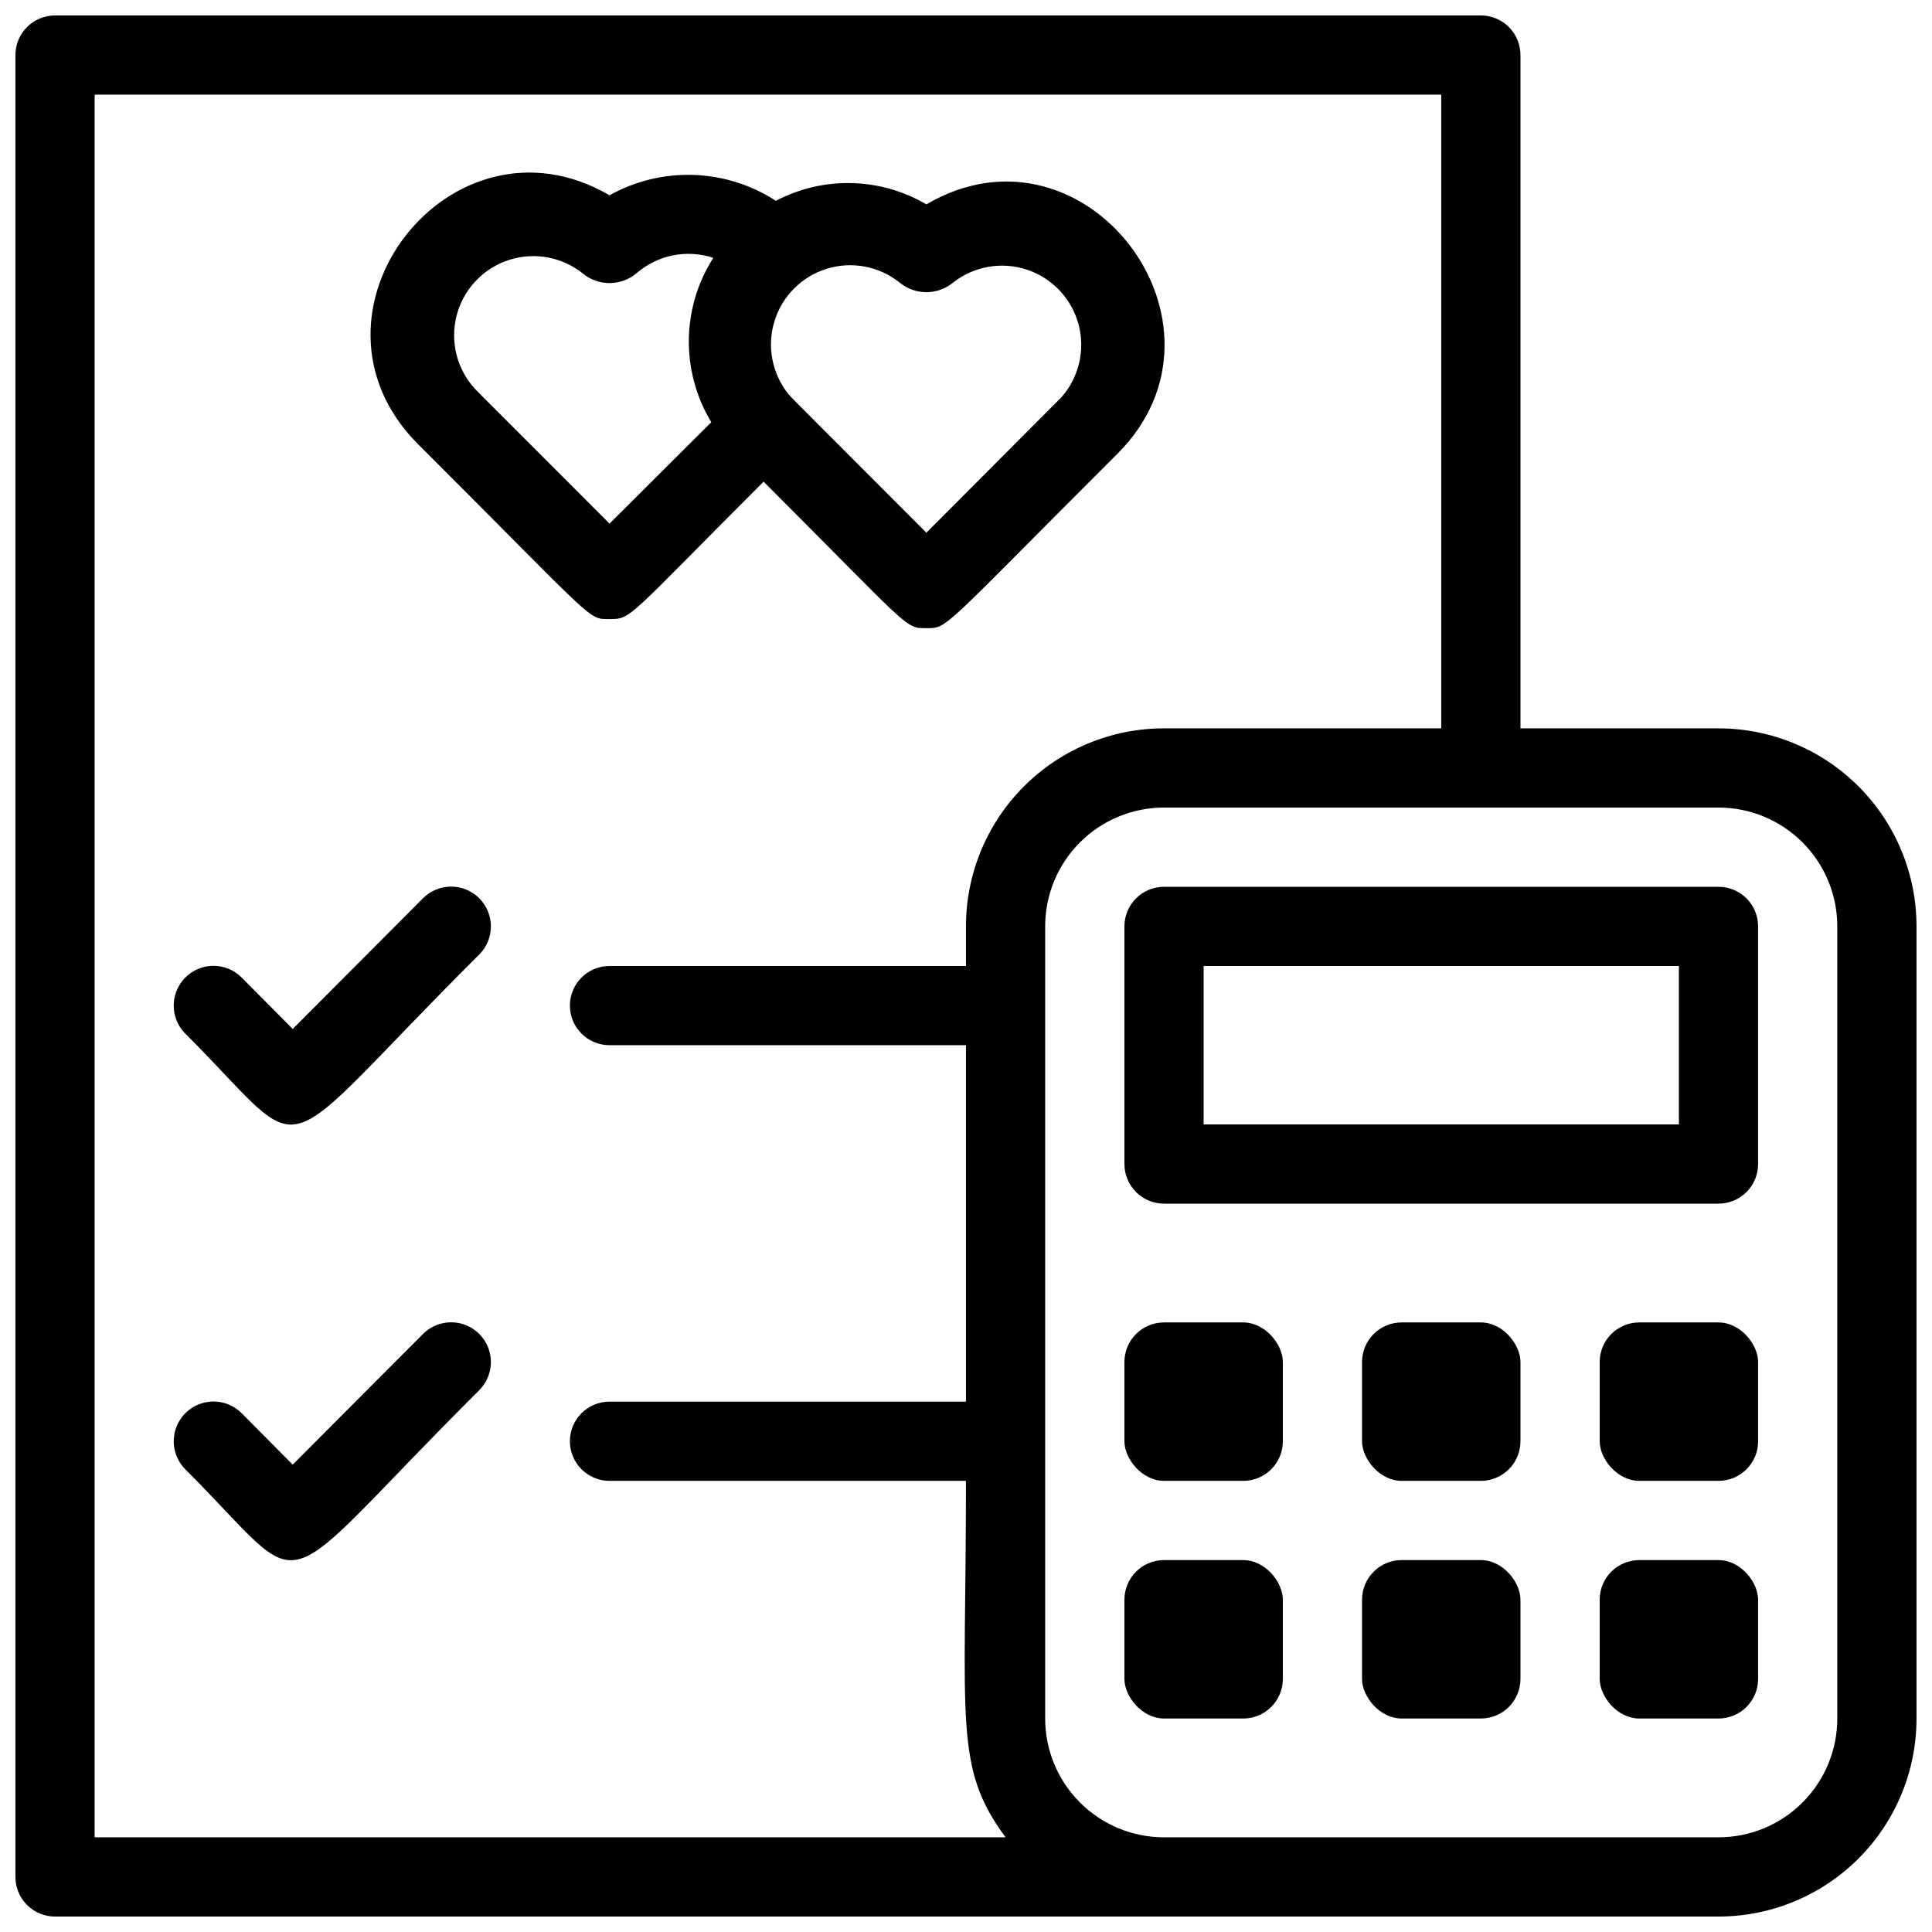
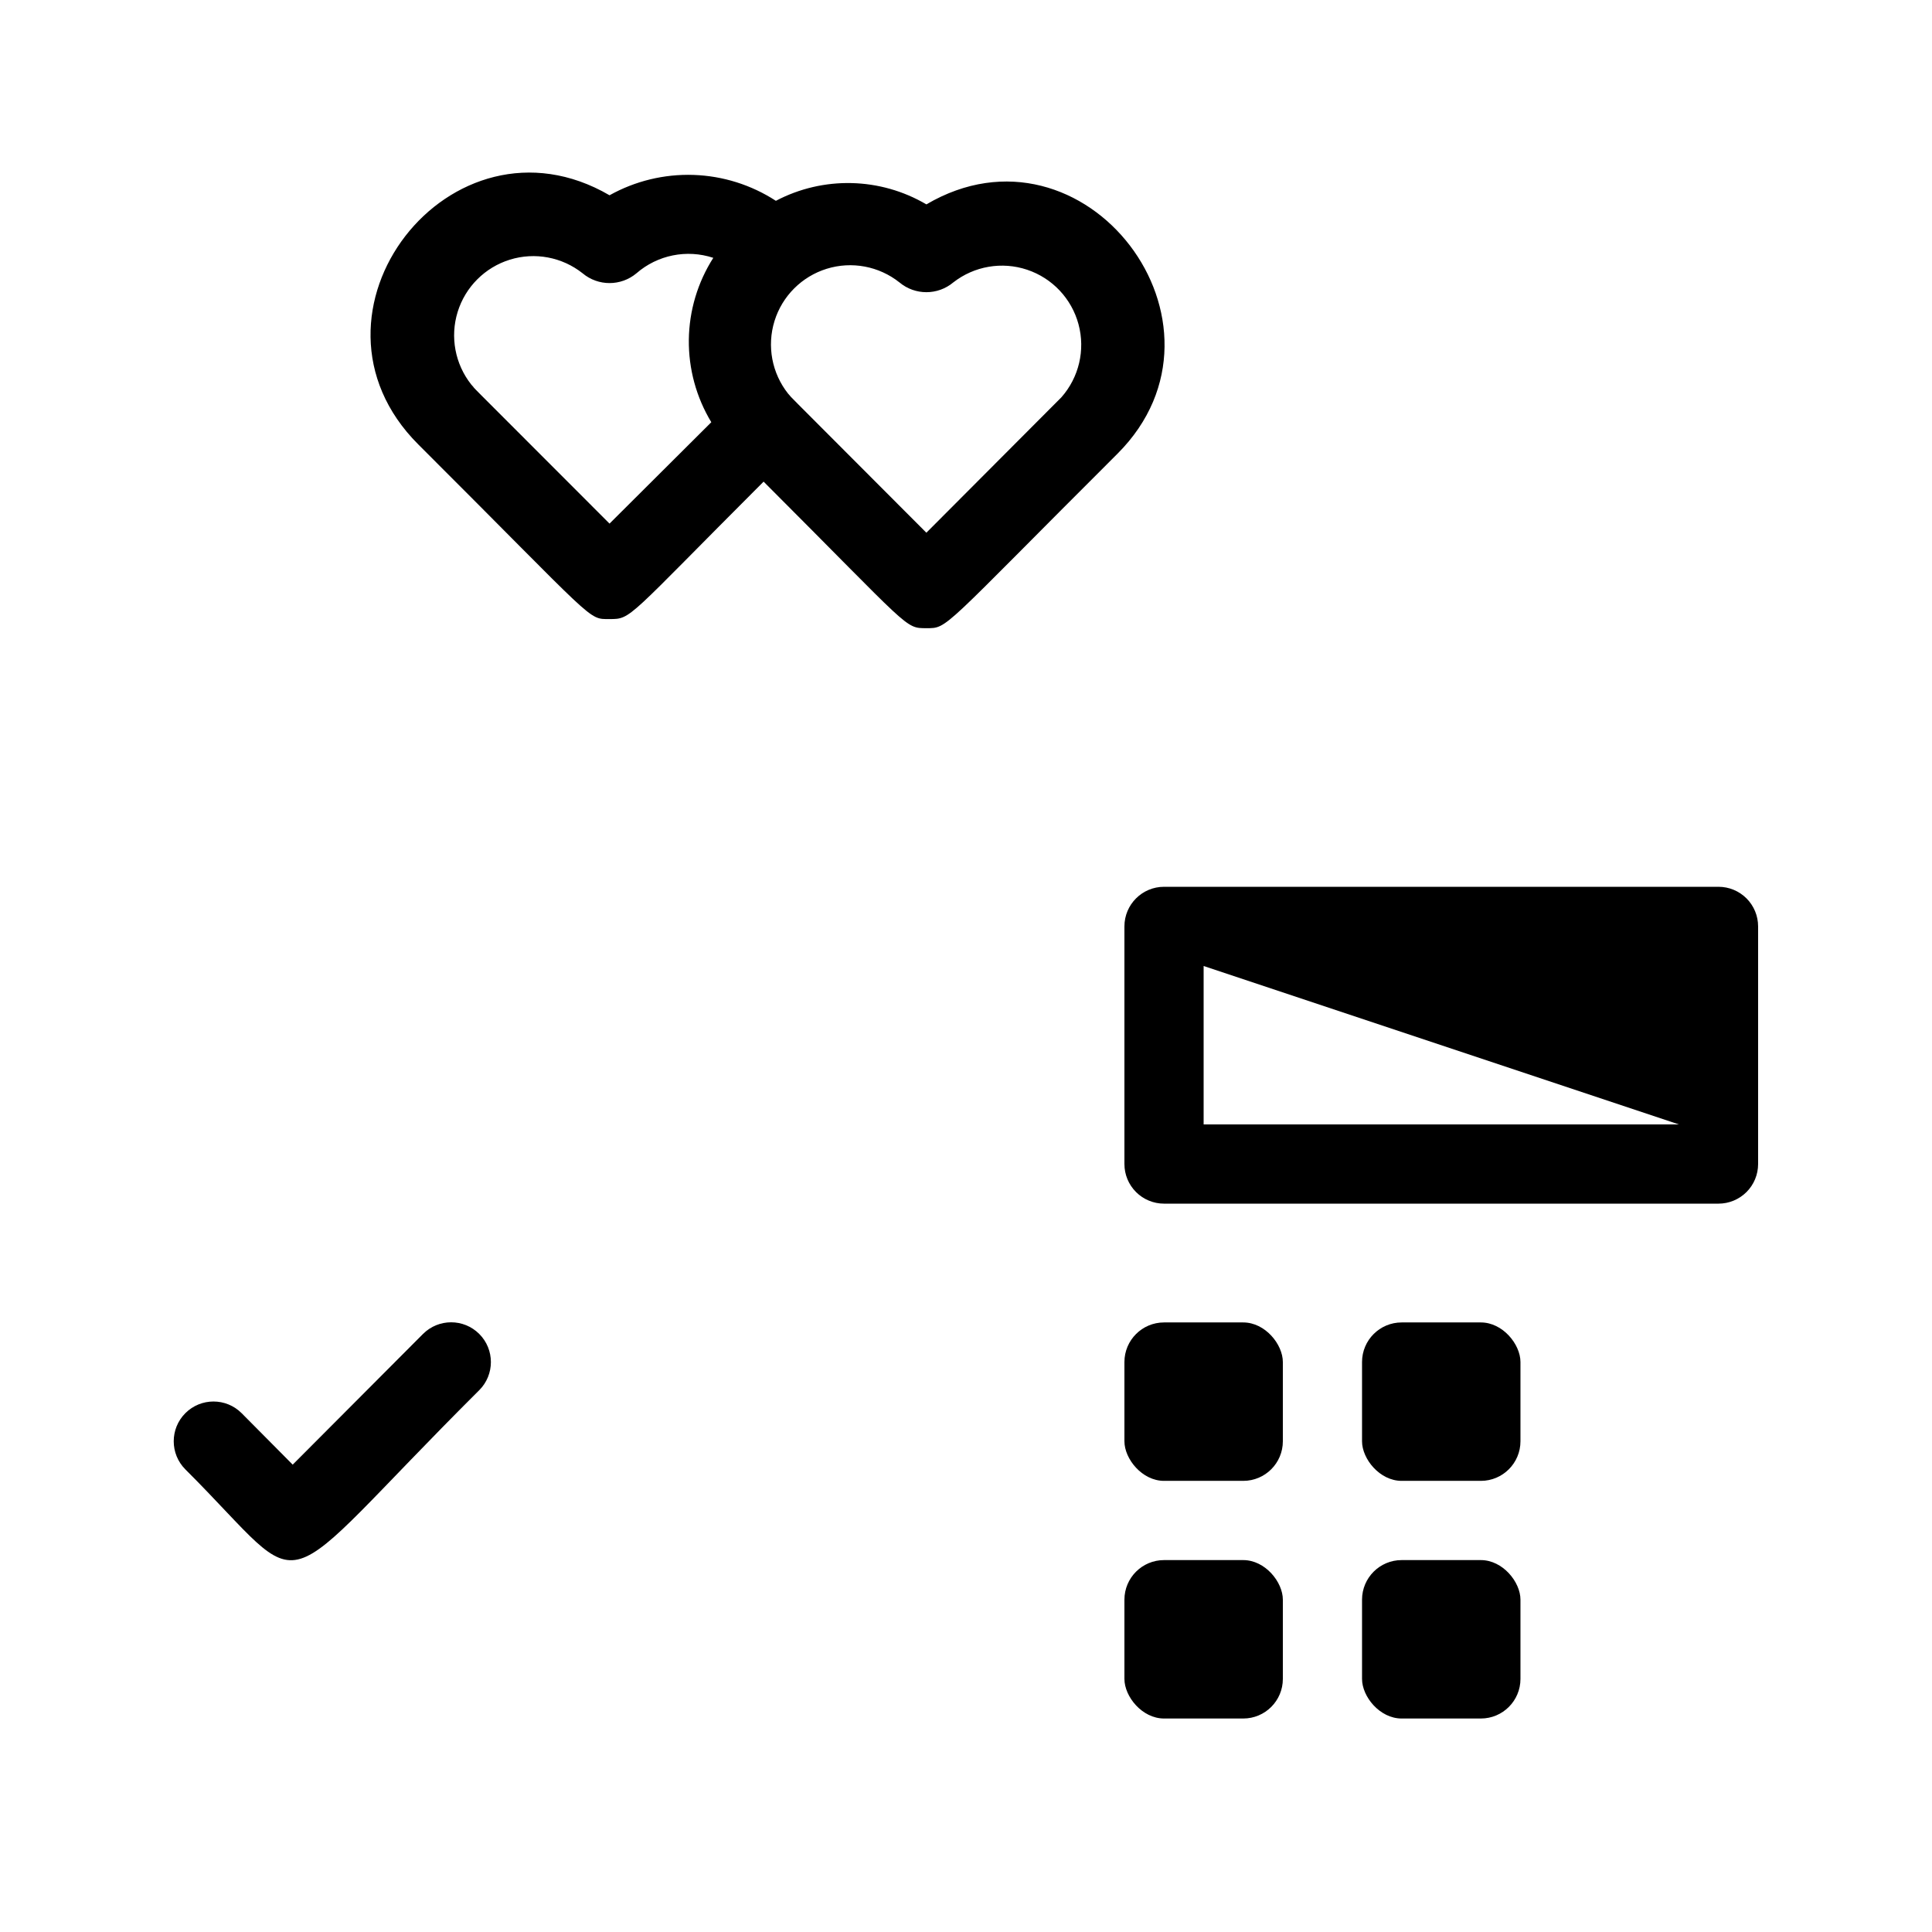
<svg xmlns="http://www.w3.org/2000/svg" width="800px" height="800px" version="1.1" viewBox="144 144 512 512">
  <defs>
    <clipPath id="a">
-       <path d="m148.09 148.09h503.81v503.81h-503.81z" />
-     </clipPath>
+       </clipPath>
  </defs>
  <path d="m254.84 261.77c47.547 47.441 44.816 46.289 50.695 46.289s4.41 0 40.828-36.422c39.148 39.148 37.367 38.836 43.141 38.836 5.773 0 3.672 0.629 50.695-46.289 34.215-34.32-8.711-90.684-50.695-66.02-12.238-7.191-27.324-7.547-39.887-0.945-6.519-4.231-14.07-6.606-21.836-6.863-7.769-0.258-15.461 1.605-22.246 5.394-41.984-24.457-85.438 31.277-50.695 66.02zm127.52-42.93c4.133 3.457 10.145 3.457 14.277 0 5.547-4.328 12.898-5.59 19.57-3.356 6.676 2.234 11.789 7.664 13.613 14.461 1.828 6.797 0.125 14.055-4.531 19.336l-35.789 35.895c-44.398-44.504-33.902-33.902-36.633-36.84-4.312-5.43-5.664-12.637-3.617-19.258 2.047-6.621 7.234-11.805 13.855-13.855 6.621-2.047 13.828-0.691 19.254 3.617zm-83.969-2.414h0.004c4.129 3.457 10.141 3.457 14.273 0 5.59-4.859 13.328-6.418 20.363-4.094-4.144 6.488-6.391 14.008-6.484 21.707-0.09 7.695 1.973 15.266 5.957 21.852l-26.973 26.871c-44.816-44.816-33.797-33.797-36.633-36.84-4.309-5.43-5.664-12.637-3.617-19.258s7.234-11.805 13.855-13.855c6.621-2.047 13.828-0.691 19.258 3.617z" />
-   <path d="m256.1 382.05-34.531 34.637-13.539-13.645c-4.117-4.117-10.789-4.117-14.906 0-4.113 4.113-4.113 10.789 0 14.902 34.531 34.426 20.992 35.688 77.879-20.992h0.004c4.113-4.113 4.113-10.785 0-14.902-4.117-4.117-10.789-4.117-14.906 0z" />
  <path d="m256.1 497.51-34.531 34.637-13.539-13.645c-4.117-4.117-10.789-4.117-14.906 0-4.113 4.113-4.113 10.789 0 14.902 34.531 34.426 20.992 35.688 77.879-20.992h0.004c4.113-4.113 4.113-10.789 0-14.902-4.117-4.117-10.789-4.117-14.906 0z" />
  <g clip-path="url(#a)">
-     <path d="m599.42 337.02h-52.48v-178.43c0-2.785-1.105-5.453-3.074-7.422s-4.637-3.074-7.422-3.074h-377.86c-5.797 0-10.496 4.699-10.496 10.496v482.82c0 2.785 1.105 5.453 3.074 7.422s4.637 3.074 7.422 3.074h440.83c13.918 0 27.27-5.527 37.109-15.371 9.844-9.84 15.371-23.191 15.371-37.109v-209.92c0-13.922-5.527-27.27-15.371-37.109-9.84-9.844-23.191-15.371-37.109-15.371zm-430.34-167.94h356.86v167.94h-73.469c-13.922 0-27.27 5.527-37.109 15.371-9.844 9.84-15.371 23.188-15.371 37.109v10.496h-94.465c-5.797 0-10.496 4.699-10.496 10.496s4.699 10.496 10.496 10.496h94.465v94.465l-94.465-0.004c-5.797 0-10.496 4.699-10.496 10.496s4.699 10.496 10.496 10.496h94.465c0 64.027-3.254 75.887 10.496 94.465h-241.41zm461.82 430.34c0 8.352-3.316 16.363-9.223 22.266-5.902 5.906-13.914 9.223-22.266 9.223h-146.94c-8.352 0-16.363-3.316-22.266-9.223-5.906-5.902-9.223-13.914-9.223-22.266v-209.92c0-8.352 3.316-16.363 9.223-22.266 5.902-5.906 13.914-9.223 22.266-9.223h146.94c8.352 0 16.363 3.316 22.266 9.223 5.906 5.902 9.223 13.914 9.223 22.266z" />
-   </g>
-   <path d="m599.42 379.01h-146.94c-5.797 0-10.496 4.699-10.496 10.496v62.977c0 2.781 1.105 5.453 3.074 7.422 1.965 1.965 4.637 3.074 7.422 3.074h146.94c2.785 0 5.453-1.109 7.422-3.074 1.969-1.969 3.074-4.641 3.074-7.422v-62.977c0-2.785-1.105-5.453-3.074-7.422s-4.637-3.074-7.422-3.074zm-10.496 62.977h-125.95v-41.984h125.95z" />
+     </g>
+   <path d="m599.42 379.01h-146.94c-5.797 0-10.496 4.699-10.496 10.496v62.977c0 2.781 1.105 5.453 3.074 7.422 1.965 1.965 4.637 3.074 7.422 3.074h146.94c2.785 0 5.453-1.109 7.422-3.074 1.969-1.969 3.074-4.641 3.074-7.422v-62.977c0-2.785-1.105-5.453-3.074-7.422s-4.637-3.074-7.422-3.074zm-10.496 62.977h-125.95v-41.984z" />
  <path d="m452.48 494.46h20.992c5.797 0 10.496 5.797 10.496 10.496v20.992c0 5.797-4.699 10.496-10.496 10.496h-20.992c-5.797 0-10.496-5.797-10.496-10.496v-20.992c0-5.797 4.699-10.496 10.496-10.496z" />
  <path d="m515.45 494.46h20.992c5.797 0 10.496 5.797 10.496 10.496v20.992c0 5.797-4.699 10.496-10.496 10.496h-20.992c-5.797 0-10.496-5.797-10.496-10.496v-20.992c0-5.797 4.699-10.496 10.496-10.496z" />
-   <path d="m578.43 494.46h20.992c5.797 0 10.496 5.797 10.496 10.496v20.992c0 5.797-4.699 10.496-10.496 10.496h-20.992c-5.797 0-10.496-5.797-10.496-10.496v-20.992c0-5.797 4.699-10.496 10.496-10.496z" />
  <path d="m452.48 557.44h20.992c5.797 0 10.496 5.797 10.496 10.496v20.992c0 5.797-4.699 10.496-10.496 10.496h-20.992c-5.797 0-10.496-5.797-10.496-10.496v-20.992c0-5.797 4.699-10.496 10.496-10.496z" />
  <path d="m515.45 557.44h20.992c5.797 0 10.496 5.797 10.496 10.496v20.992c0 5.797-4.699 10.496-10.496 10.496h-20.992c-5.797 0-10.496-5.797-10.496-10.496v-20.992c0-5.797 4.699-10.496 10.496-10.496z" />
-   <path d="m578.43 557.44h20.992c5.797 0 10.496 5.797 10.496 10.496v20.992c0 5.797-4.699 10.496-10.496 10.496h-20.992c-5.797 0-10.496-5.797-10.496-10.496v-20.992c0-5.797 4.699-10.496 10.496-10.496z" />
</svg>